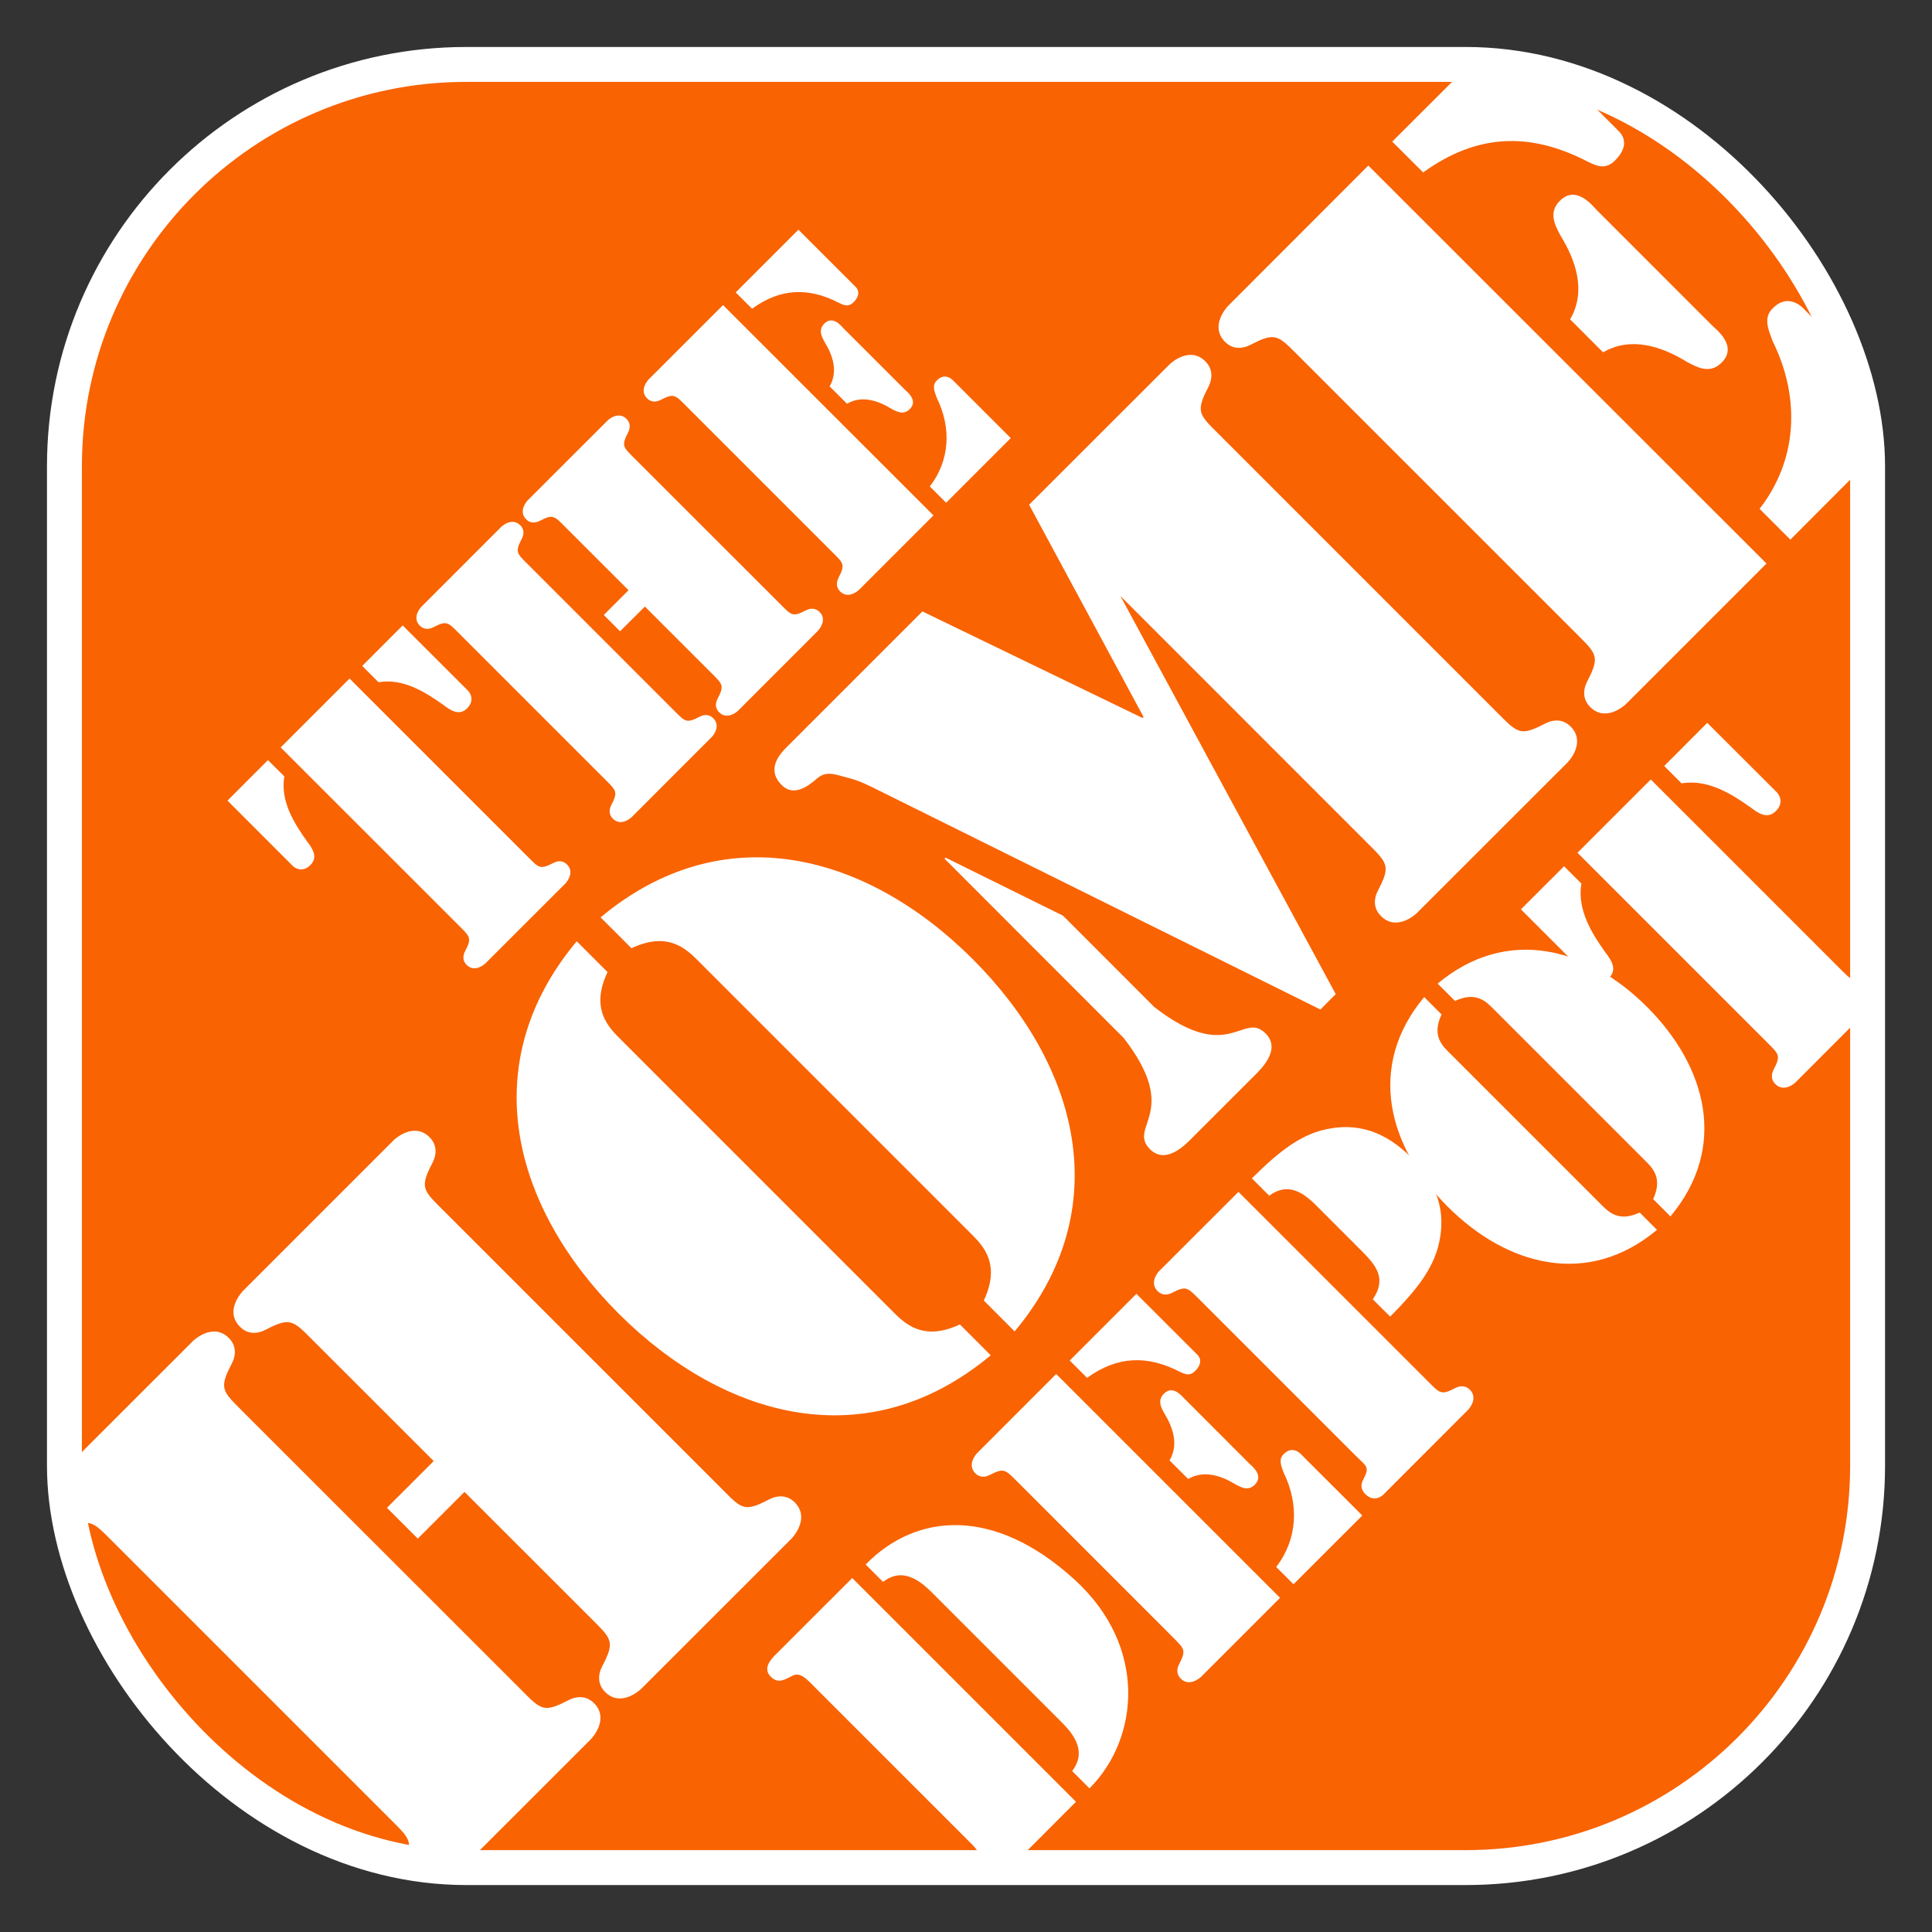
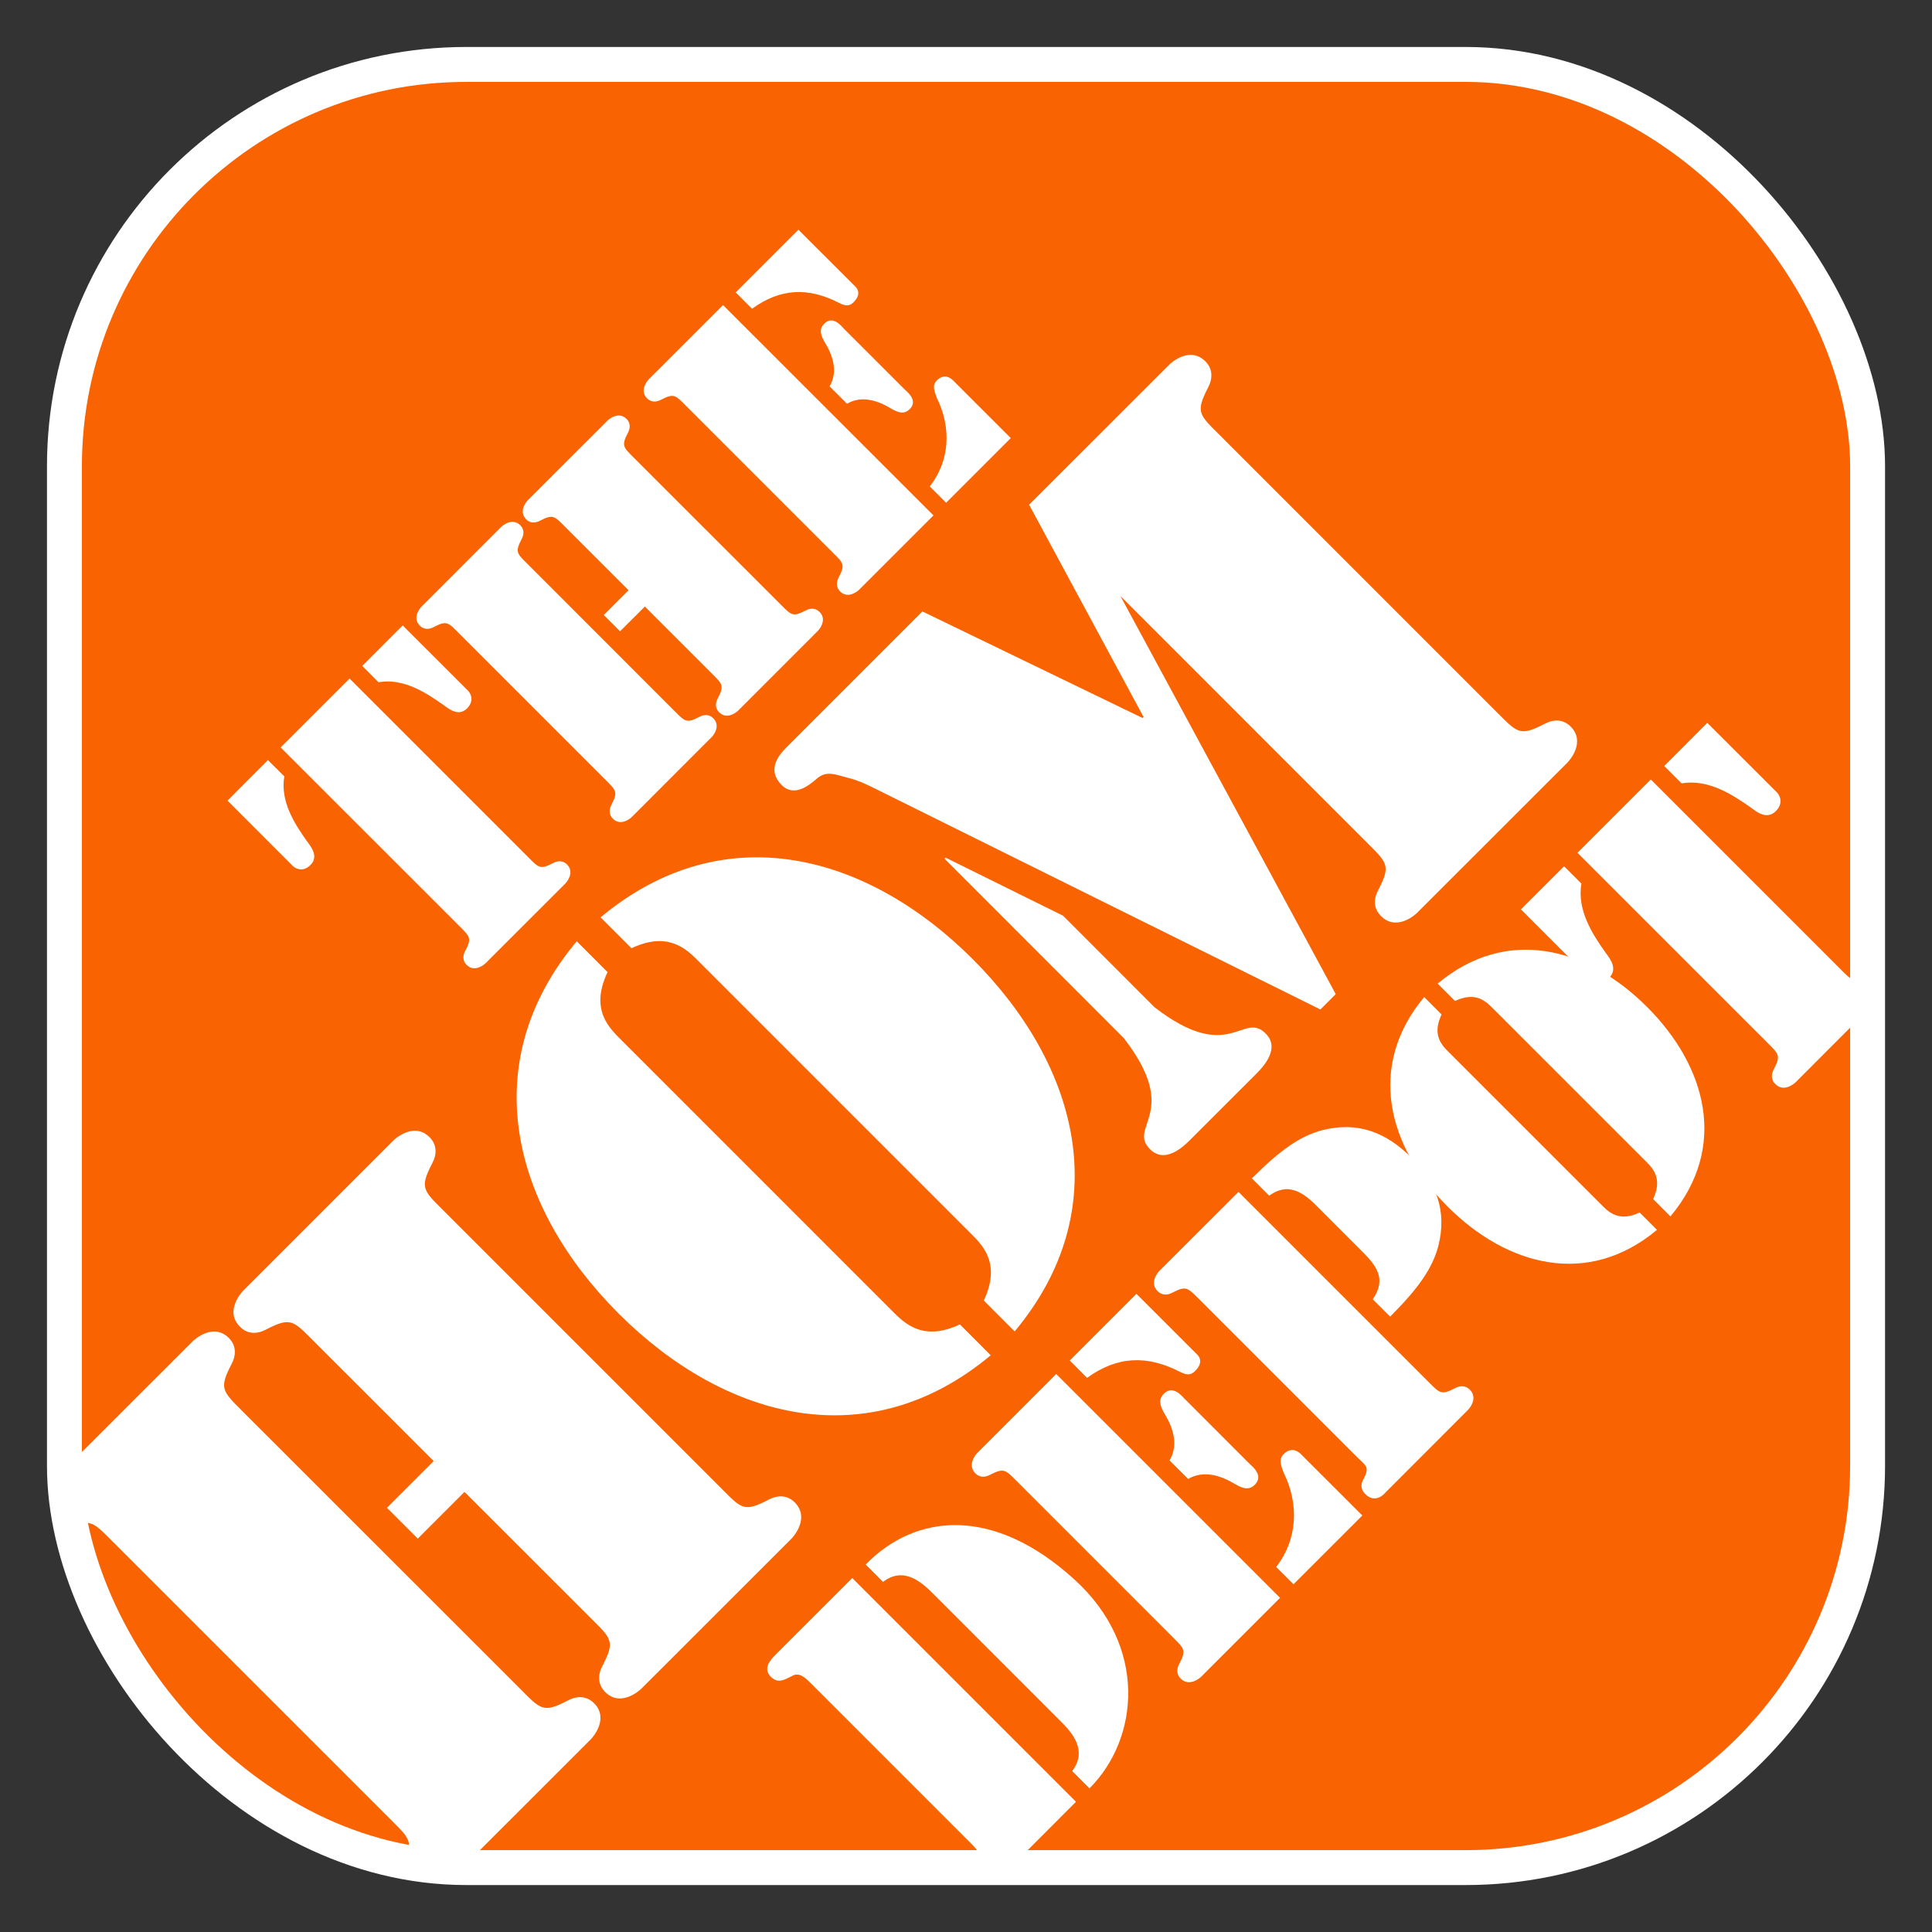
<svg xmlns="http://www.w3.org/2000/svg" id="object" viewBox="0 0 830 830">
  <rect x="0" y="0" width="830" height="830" fill="#333333" stroke="none" />
  <defs>
    <style>.cls-1{clip-path:url(#clippath);}.cls-2{fill:none;}.cls-2,.cls-3{stroke:#fff;stroke-miterlimit:10;stroke-width:15px;}.cls-4{fill:#f96302;}.cls-5{fill:#fff;}.cls-6,.cls-3{fill:#efefef;}</style>
    <clipPath id="clippath">
      <rect class="cls-3" x="27.67" y="27.67" width="774.65" height="774.65" rx="172.66" ry="172.66" transform="translate(830 830) rotate(180)" />
    </clipPath>
  </defs>
  <rect class="cls-6" x="27.67" y="27.67" width="774.65" height="774.65" rx="172.66" ry="172.66" transform="translate(830 830) rotate(180)" />
  <g class="cls-1">
    <g>
      <rect class="cls-4" x="27.74" y="27.87" width="774.5" height="774.46" />
      <path class="cls-5" d="M199.55,640.94l-20.06,20.06-13.25-13.24,20.08-20.08-51.94-51.91c-8.43-8.45-9.58-10.05-20.1-4.58-3.86,2.04-8,2.04-11.16-1.19-6.66-6.62,.44-14.56,1.34-15.5l64.57-64.57c.91-.9,8.91-7.96,15.5-1.38,3.23,3.23,3.23,7.33,1.17,11.2-5.48,10.52-3.86,11.63,4.61,20.1l119.81,119.8c8.43,8.5,9.58,10.13,20.1,4.6,3.89-2.03,7.97-2.02,11.19,1.17,6.59,6.64-.44,14.6-1.34,15.55l-64.57,64.53c-.95,.92-8.92,7.98-15.53,1.39-3.2-3.24-3.24-7.33-1.18-11.19,5.51-10.54,3.9-11.65-4.54-20.11l-54.7-54.66Zm-171.8-9.72l55.07-55.03c.9-.88,8.86-7.98,15.5-1.38,3.18,3.22,3.22,7.31,1.16,11.2-5.51,10.53-3.89,11.67,4.58,20.15l119.8,119.76c8.47,8.52,9.61,10.1,20.1,4.61,3.9-2.05,7.99-2.05,11.22,1.14,6.59,6.63-.47,14.64-1.37,15.54l-55.16,55.13h-26.29c.07-.13,.14-.28,.2-.4,5.45-10.49,3.87-11.67-4.57-20.1l-119.83-119.81c-8.47-8.48-9.62-10.09-20.06-4.61-.18,.07-.21,.08-.35,.14v-26.34Z" />
      <path class="cls-5" d="M261,417.63c-6.86,14.59-.91,22.37,4.84,28.09l118.43,118.44c5.71,5.71,13.48,11.64,28.11,4.82l13.24,13.26c-52.71,44.01-114.36,27.51-159.91-17.98-45.47-45.51-61.99-107.19-17.94-159.89l13.24,13.26Zm161.65,141.09c6.83-14.6,.88-22.4-4.88-28.1l-118.43-118.44c-5.71-5.71-13.5-11.66-28.05-4.81l-13.28-13.26c52.71-44.01,114.38-27.53,159.91,17.97,45.49,45.52,62.01,107.17,17.98,159.91l-13.25-13.27Z" />
      <path class="cls-5" d="M674.74,312.12c-3.19-3.2-7.28-3.23-11.2-1.14-10.49,5.46-11.62,3.86-20.1-4.61l-119.79-119.81c-8.5-8.44-10.09-9.58-4.62-20.12,2.01-3.87,2.01-7.98-1.18-11.18-6.59-6.62-14.59,.43-15.46,1.34l-60.28,60.23,49.17,91.18-.45,.44-94.57-45.77-57.93,57.93c-2.75,2.73-9.61,9.56-2.51,16.65,5.48,5.52,12.13-.2,15.06-2.72,4.14-3.63,7.8-1.81,13.24-.43,4.82,1.13,9.37,3.43,13.94,5.74l189.19,93.84,6.59-6.61-92.51-171.03,106.17,106.19c8.46,8.47,10.08,9.62,4.6,20.11-2.09,3.9-2.05,7.99,1.17,11.19,6.59,6.62,14.6-.44,15.5-1.36l64.6-64.56c.96-.95,7.98-8.92,1.35-15.53Z" />
      <path class="cls-5" d="M496,432.73l-39.3-39.33-50.49-24.96-.43,.47,77,77.05c24.92,32.22,1.42,37.93,11.27,47.75,7.1,7.1,15.98-2.72,18.49-5.26l25.99-25.97c2.51-2.52,12.29-11.39,5.2-18.48-9.82-9.83-15.5,13.66-47.73-11.27Z" />
-       <path class="cls-5" d="M527.67,131.34l60.17-60.22,171.06,170.98-60.24,60.24c-.9,.92-8.91,8-15.53,1.38-3.19-3.21-3.19-7.33-1.14-11.19,5.45-10.53,3.87-11.66-4.6-20.14l-119.81-119.8c-8.46-8.44-9.61-10.05-20.11-4.57-3.89,2.05-8.03,2.05-11.17-1.15-6.62-6.62,.45-14.62,1.36-15.53ZM666.94,27.85l28.49,28.5c1.16,1.13,5.29,5.74-1.58,12.56-3.89,3.88-7.31,2.76-11.88,.47-24.44-12.64-47.3-12.15-70.57,4.71l-13.28-13.25,33.02-32.99h35.8Zm135.3,170.8l-33.09,33.19-13.23-13.25c16.2-20.77,17.74-47.5,5.65-71.94-1.86-5.04-4.17-10.08-.04-14.15,7.29-7.31,13.48,.24,14.36,1.18l26.35,26.35v38.61Zm-127.71-61.46c7.06-12.07,2.46-25.33-4.2-36.11-2.69-4.97-4.98-10.05-.2-14.82,7.07-7.05,14.18,2.3,15.99,4.13l49.36,49.38c1.87,1.82,11.23,8.92,4.16,15.99-4.8,4.81-9.81,2.47-14.86-.25-10.75-6.62-23.99-11.17-36.1-4.15l-14.15-14.17Z" />
      <path class="cls-5" d="M371.9,672.12c21.58-22.09,54.99-25.16,89.71,6.47,31.6,28.77,27.78,68.38,6.43,89.71l-7.43-7.45c6.79-8.91-.13-16.61-5.04-21.48l-54.76-54.78c-4.88-4.87-12.58-11.8-21.46-4.99l-7.46-7.48Z" />
      <path class="cls-5" d="M418.96,802.33c.41-.89,.94-1.85,1.38-2.81,1.68-3.2-2.05-6.44-3.97-8.36l-67.37-67.36c-1.94-1.91-5.13-5.64-8.36-3.98-3.43,1.69-6.26,3.72-9.49,.53-3.36-3.35-.54-6.95,2.06-9.52l32.92-32.9,96.12,96.13-28.2,28.25h-15.09Z" />
      <path class="cls-5" d="M419.83,624.22l33.92-33.94,96.17,96.17-33.94,33.94c-.52,.47-5.02,4.44-8.74,.75-1.8-1.78-1.83-4.09-.63-6.28,3.06-5.94,2.18-6.55-2.6-11.34l-67.33-67.35c-4.75-4.74-5.42-5.64-11.33-2.59-2.18,1.2-4.5,1.18-6.32-.6-3.69-3.73,.27-8.24,.81-8.76Zm39.73-39.73l28.65-28.66,26.09,26.08c.68,.67,3,3.23-.88,7.1-2.21,2.18-4.09,1.53-6.69,.25-13.77-7.06-26.63-6.81-39.72,2.68l-7.44-7.46Zm88.69,88.7c9.09-11.7,10-26.74,3.21-40.54-1.02-2.8-2.34-5.61-.02-7.93,4.14-4.13,7.6,.12,8.09,.64l25.73,25.71-29.55,29.54-7.46-7.43Zm-45.8-45.78c4.01-6.81,1.44-14.25-2.29-20.3-1.58-2.82-2.85-5.69-.13-8.37,3.96-3.99,7.94,1.31,9.01,2.31l27.76,27.79c1.02,1.01,6.28,4.99,2.29,8.99-2.69,2.71-5.51,1.41-8.34-.16-6.05-3.68-13.52-6.26-20.31-2.3l-8-7.97Z" />
      <path class="cls-5" d="M537.83,506.23c12.2-12.22,20.71-18.15,30.2-20.69,15.21-3.87,27.41,.89,38.19,11.67,10.81,10.79,15.57,23.03,11.67,38.18-2.56,9.52-8.46,18.02-20.67,30.24l-7.47-7.44c6.19-9.02,1.32-14.7-5-21l-19.39-19.41c-5.79-5.77-12.25-9.88-20.11-4.1l-7.43-7.45Zm-22.89,51.69c-4.77-4.73-5.41-5.65-11.33-2.56-2.15,1.16-4.51,1.13-6.28-.67-3.74-3.71,.23-8.24,.77-8.74l33.95-33.91,81.75,81.75c4.75,4.74,5.39,5.67,11.3,2.58,2.18-1.18,4.49-1.18,6.33,.61,3.72,3.74-.27,8.24-.79,8.74l-36.36,36.4c-.52,.52-4.02,3.48-7.73-.24-1.81-1.83-2.13-3.85-.99-6.03,3.11-5.9,1.47-5.83-3.28-10.6l-67.34-67.34Z" />
      <path class="cls-5" d="M619.3,435.82c-3.86,8.22-.54,12.57,2.71,15.8l66.58,66.57c3.22,3.23,7.6,6.58,15.83,2.71l7.43,7.46c-29.67,24.81-64.41,15.56-89.96-10.02-25.62-25.57-34.86-60.3-10.05-90l7.46,7.48Zm90.9,79.3c3.83-8.22,.47-12.59-2.73-15.81l-66.59-66.58c-3.22-3.22-7.55-6.56-15.79-2.71l-7.47-7.45c29.72-24.82,64.4-15.56,89.96,10.02,25.61,25.59,34.9,60.27,10.05,89.99l-7.43-7.46Z" />
      <path class="cls-5" d="M802.24,434.08l-30.82,30.86c-.51,.51-5.02,4.5-8.75,.77-1.81-1.78-1.81-4.1-.67-6.29,3.12-5.92,2.19-6.55-2.52-11.29l-81.79-81.77,31.5-31.5,81.75,81.75c4.75,4.75,5.39,5.63,11.3,2.54v14.93Zm-38.8-93.59c.55,.54,3.32,4.14-.53,7.97-3.62,3.6-7.6,.92-10.78-1.56-7.99-5.62-18.27-12.29-29.72-10.37l-7.46-7.45,18.5-18.54,29.98,29.93Zm-110.03,50.16l18.52-18.5,7.44,7.44c-1.92,11.44,4.72,21.71,10.4,29.7,2.47,3.21,5.13,7.19,1.51,10.79-3.83,3.85-7.42,1.04-7.93,.52l-29.96-29.94Z" />
      <path class="cls-5" d="M120.56,321.11l29.62-29.6,76.84,76.84c4.43,4.47,5.07,5.31,10.63,2.42,2.05-1.11,4.23-1.11,5.92,.59,3.5,3.51-.24,7.74-.71,8.22l-34.22,34.2c-.47,.49-4.7,4.22-8.2,.72-1.69-1.67-1.69-3.87-.61-5.93,2.93-5.55,2.06-6.16-2.39-10.64l-76.87-76.83Zm80.6-24.29c.47,.47,3.13,3.87-.5,7.5-3.36,3.38-7.13,.85-10.14-1.44-7.51-5.33-17.15-11.62-27.91-9.79l-6.99-7.01,17.38-17.39,28.17,28.14Zm-103.43,47.13l17.38-17.41,7.03,7.01c-1.81,10.76,4.43,20.42,9.78,27.92,2.32,3.02,4.84,6.76,1.45,10.15-3.63,3.63-7,.97-7.51,.47l-28.13-28.14Z" />
      <path class="cls-5" d="M289.85,305.53c4.46,4.47,5.07,5.31,10.63,2.42,2.05-1.1,4.23-1.1,5.91,.59,3.53,3.51-.23,7.75-.75,8.22l-34.17,34.19c-.48,.5-4.72,4.23-8.21,.74-1.68-1.7-1.68-3.86-.6-5.93,2.89-5.54,2.05-6.15-2.43-10.64l-63.29-63.29c-4.48-4.47-5.07-5.31-10.65-2.42-2.02,1.09-4.23,1.09-5.93-.61-3.5-3.5,.28-7.73,.74-8.2l34.2-34.21c.5-.48,4.7-4.23,8.23-.72,1.69,1.68,1.69,3.86,.57,5.92-2.89,5.57-2.05,6.15,2.47,10.64l63.29,63.31Zm-12.81-44.94l-10.66,10.62-6.99-7.01,10.63-10.64-27.44-27.43c-4.43-4.46-5.07-5.31-10.62-2.41-2.05,1.09-4.23,1.09-5.91-.61-3.5-3.51,.23-7.73,.71-8.22l34.21-34.18c.48-.49,4.72-4.23,8.21-.73,1.68,1.7,1.68,3.85,.61,5.9-2.89,5.58-2.06,6.18,2.41,10.66l63.32,63.29c4.45,4.47,5.04,5.31,10.63,2.42,2.05-1.07,4.2-1.07,5.92,.61,3.5,3.5-.28,7.73-.74,8.2l-34.19,34.21c-.46,.48-4.74,4.21-8.2,.72-1.71-1.68-1.71-3.86-.6-5.92,2.89-5.54,2.05-6.15-2.41-10.62l-28.88-28.87Z" />
      <path class="cls-5" d="M278.72,162.95l31.9-31.89,90.4,90.36-31.9,31.9c-.5,.5-4.74,4.24-8.23,.74-1.68-1.71-1.68-3.86-.61-5.93,2.88-5.57,2.08-6.18-2.42-10.64l-63.3-63.3c-4.47-4.47-5.08-5.33-10.65-2.42-2.06,1.07-4.21,1.07-5.89-.6-3.54-3.5,.24-7.73,.7-8.22Zm37.35-37.33l26.93-26.94,24.54,24.52c.6,.61,2.75,3.03-.85,6.66-2.05,2.05-3.87,1.45-6.29,.24-12.93-6.66-25-6.42-37.31,2.54l-7.02-7.01Zm83.37,83.37c8.57-11,9.41-25.13,3.02-38.05-.97-2.66-2.19-5.33,0-7.5,3.86-3.86,7.1,.1,7.6,.6l24.17,24.17-27.77,27.78-7.02-7.01Zm-43.03-43.01c3.73-6.4,1.34-13.43-2.19-19.09-1.45-2.65-2.63-5.31-.1-7.85,3.73-3.75,7.49,1.21,8.43,2.18l26.11,26.09c.97,.97,5.92,4.7,2.18,8.44-2.55,2.54-5.21,1.33-7.86-.12-5.68-3.5-12.71-5.91-19.1-2.18l-7.49-7.48Z" />
    </g>
  </g>
  <rect class="cls-2" x="27.67" y="27.67" width="774.65" height="774.65" rx="172.66" ry="172.66" transform="translate(830 830) rotate(180)" />
</svg>